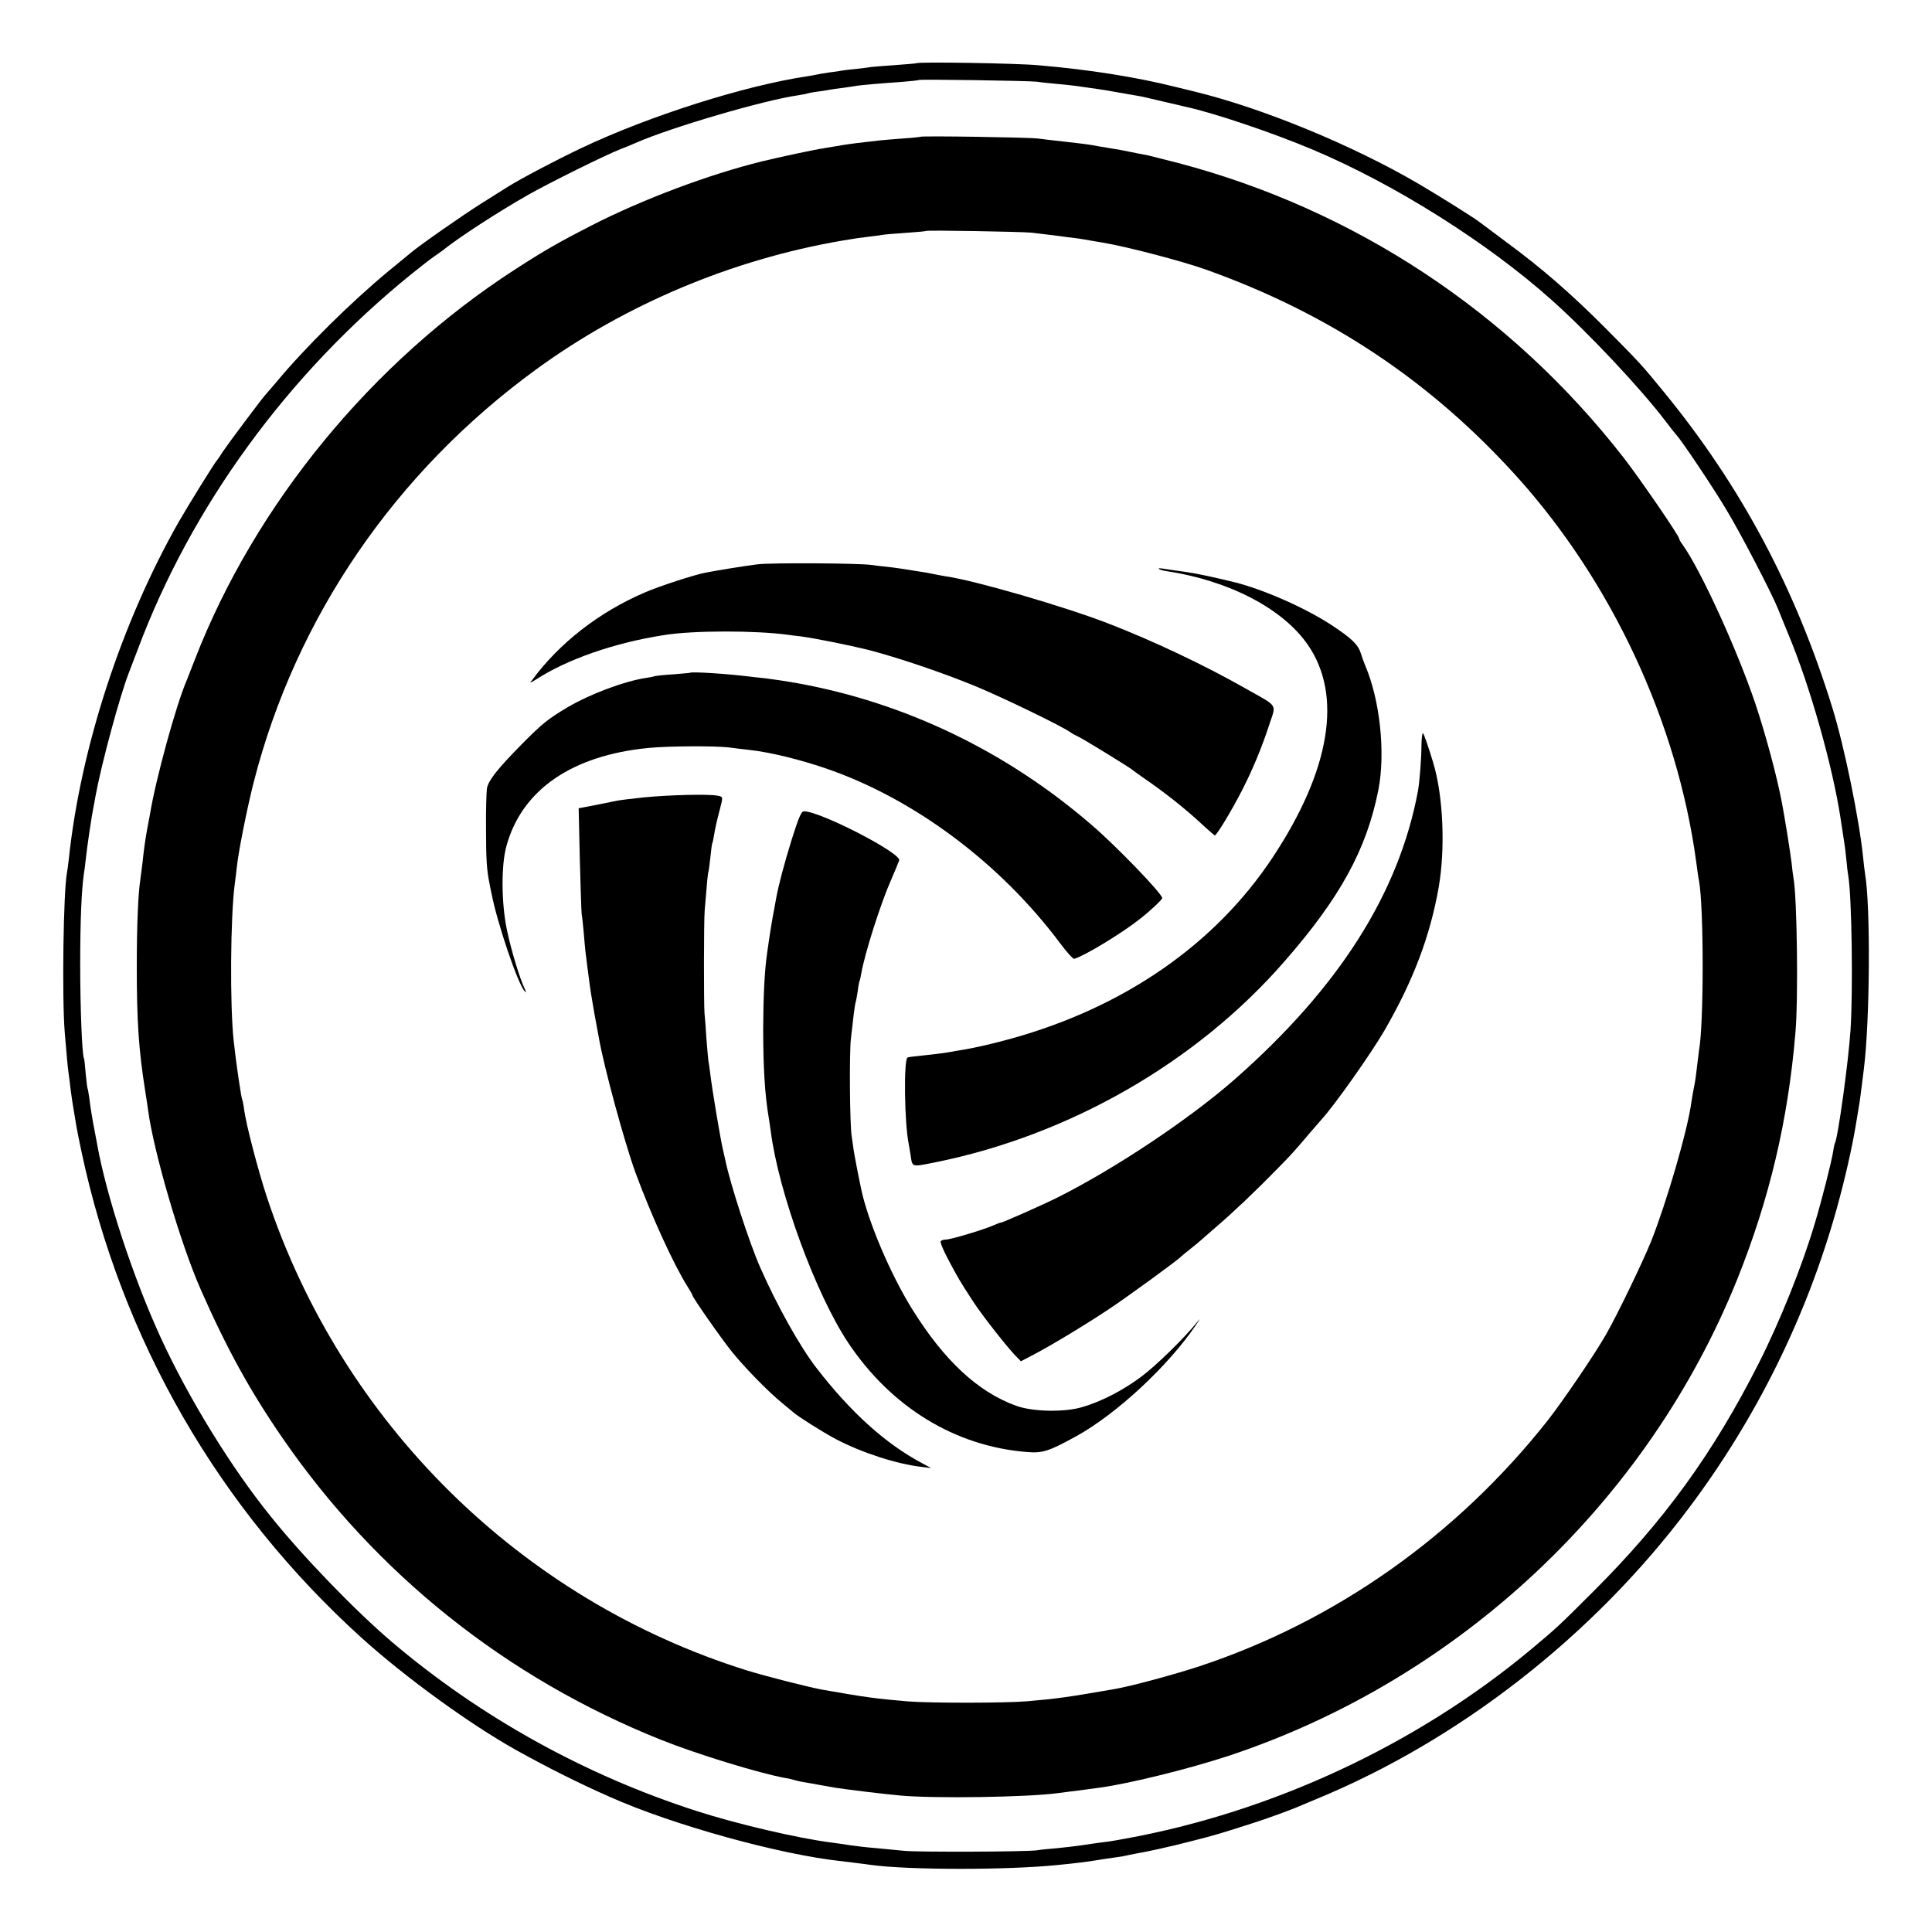
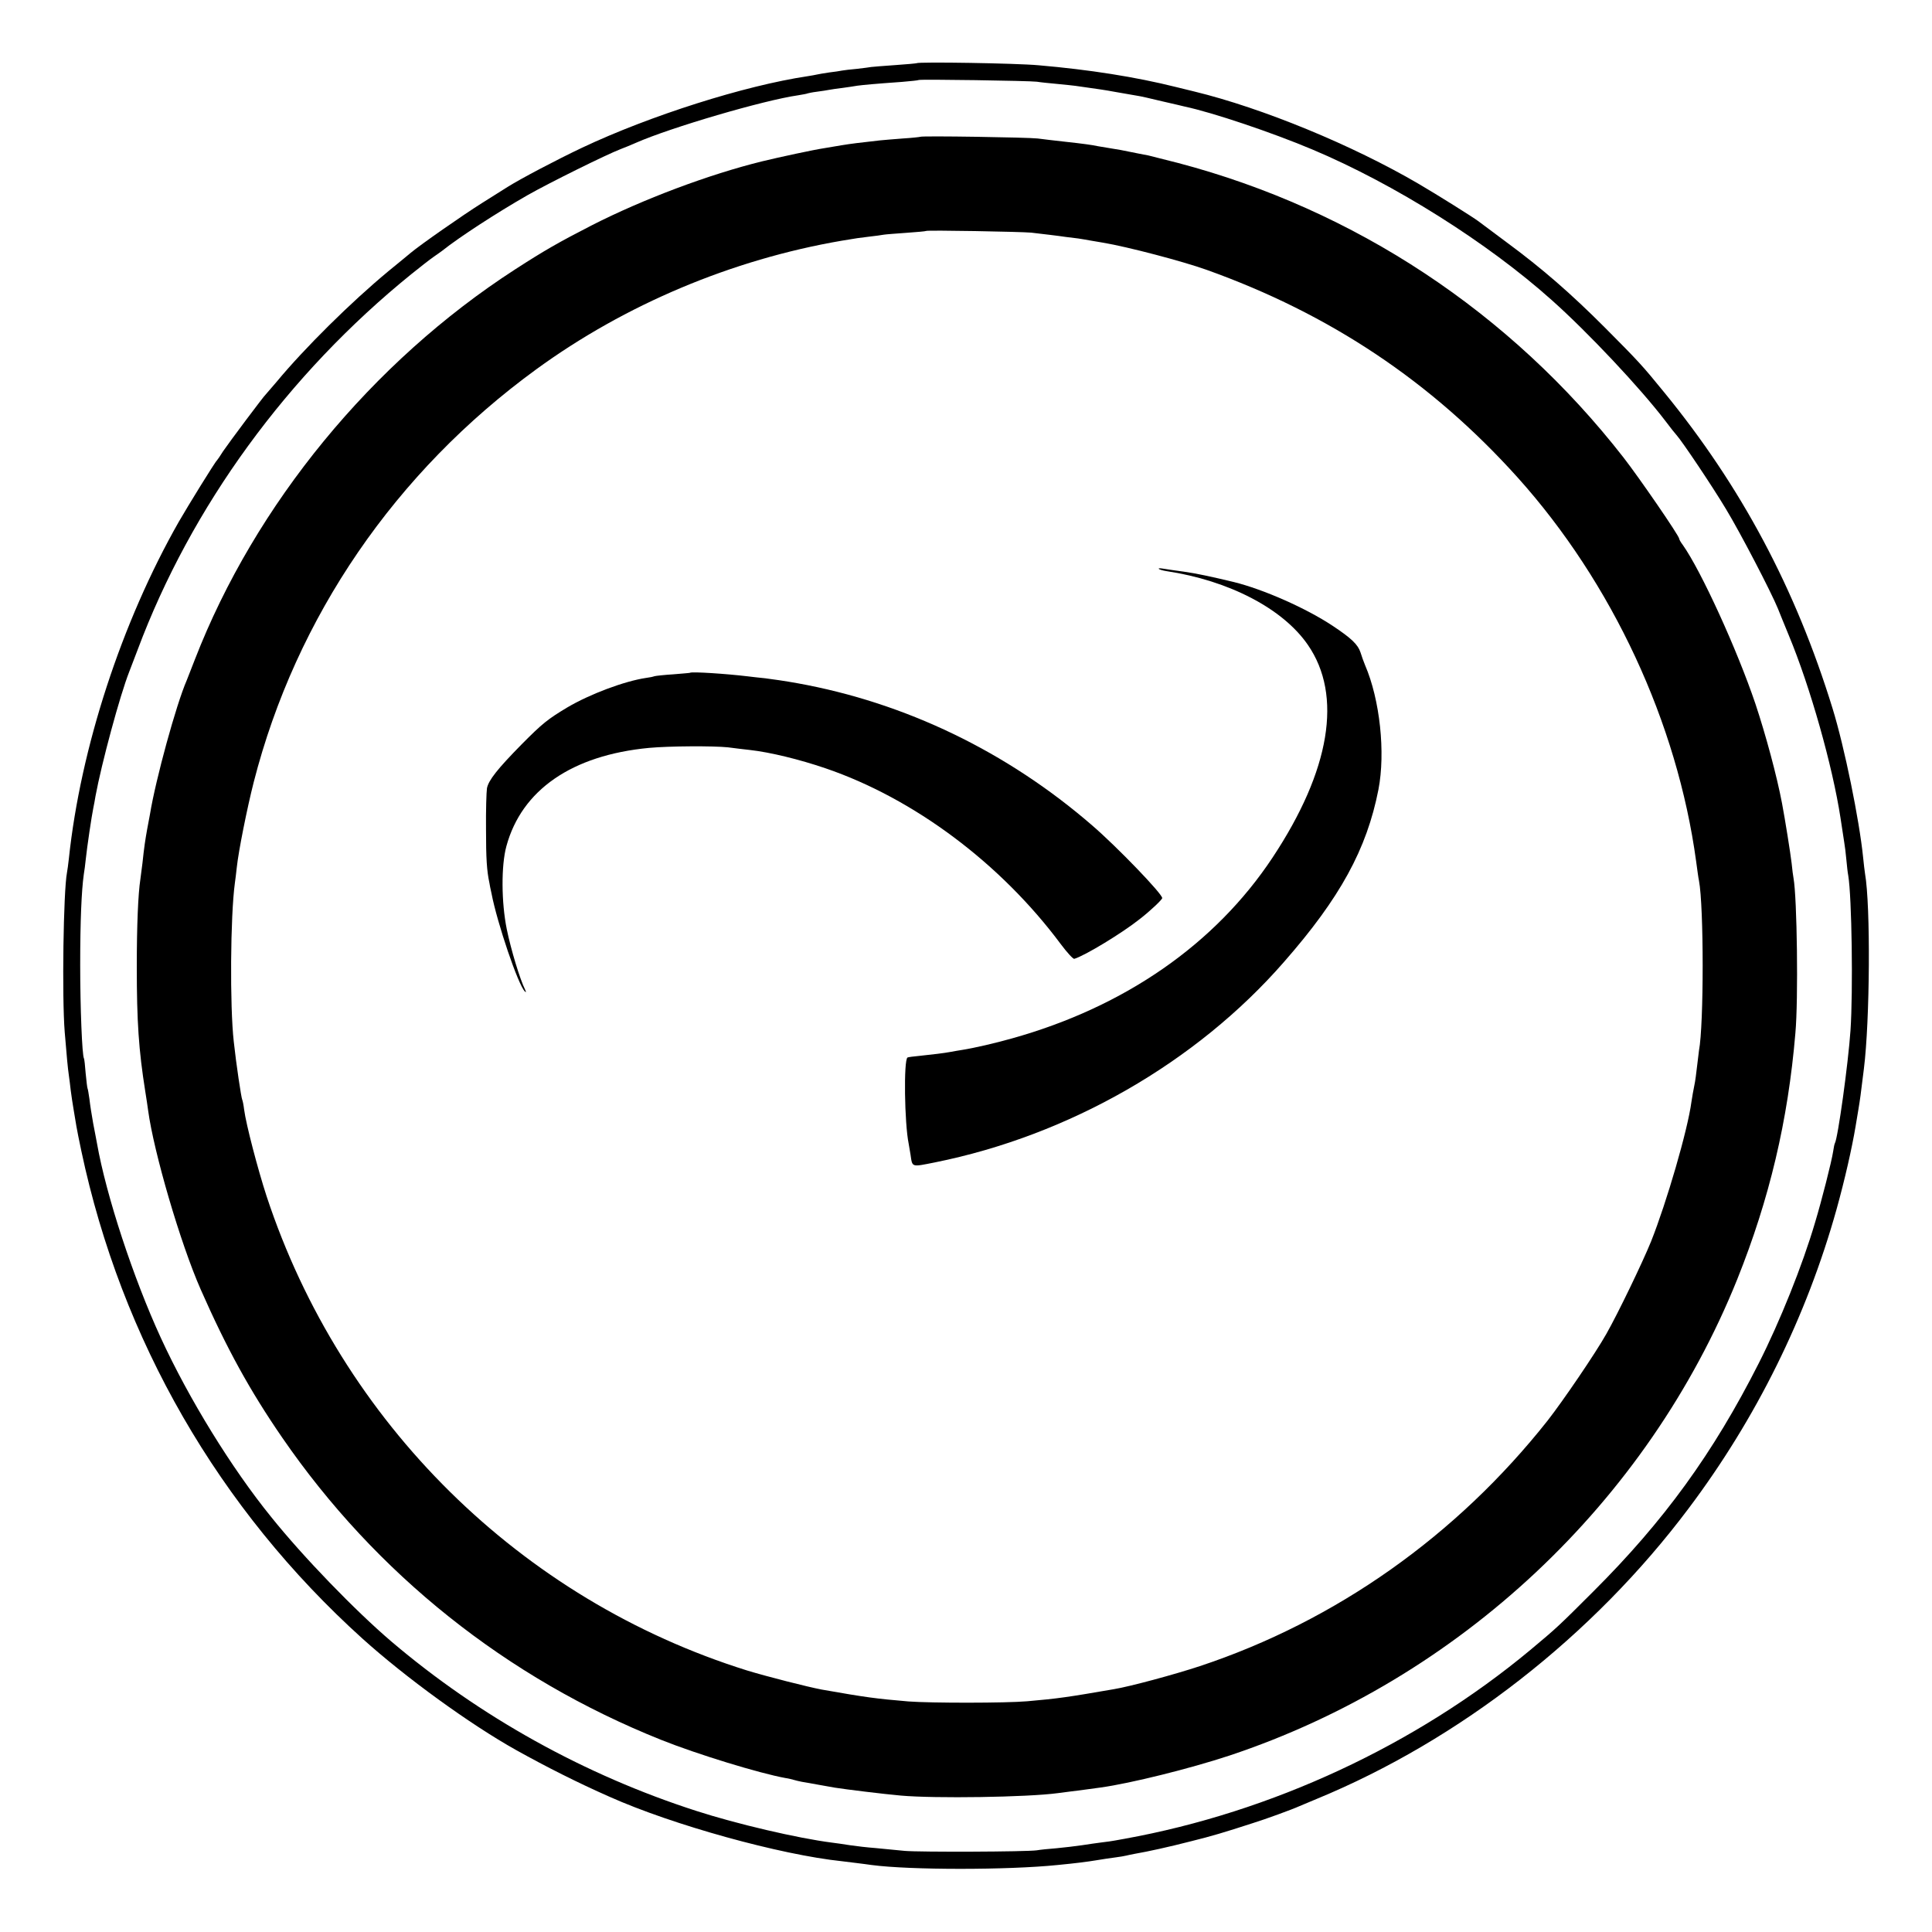
<svg xmlns="http://www.w3.org/2000/svg" version="1.0" width="1024pt" height="1024pt" viewBox="0 0 1024 1024" preserveAspectRatio="xMidYMid meet">
  <g transform="translate(0,1024) scale(0.1,-0.1)" fill="#000000" stroke="none">
    <path d="M4858 9905 c-2 -1 -52 -6 -113 -10 -60 -4 -118 -9 -127 -10 -9 -2 -44 -6 -77 -10 -33 -3 -68 -7 -78 -9 -10 -2 -40 -7 -68 -10 -27 -4 -57 -9 -65 -11 -8 -2 -31 -6 -50 -9 -334 -50 -835 -209 -1195 -379 -135 -64 -325 -164 -395 -208 -14 -9 -74 -47 -135 -85 -102 -64 -328 -222 -378 -264 -12 -10 -65 -54 -118 -97 -198 -164 -444 -407 -594 -588 -28 -33 -53 -62 -56 -65 -11 -9 -197 -258 -226 -301 -15 -24 -30 -46 -33 -49 -10 -8 -153 -240 -202 -325 -304 -534 -521 -1200 -583 -1786 -3 -30 -8 -63 -10 -74 -19 -99 -27 -658 -12 -845 11 -133 16 -189 22 -230 3 -19 7 -55 10 -80 3 -25 10 -70 15 -100 5 -30 12 -71 15 -90 3 -19 15 -78 26 -130 212 -1001 729 -1898 1490 -2585 231 -208 570 -454 815 -591 158 -88 326 -173 494 -247 335 -150 907 -308 1233 -342 22 -3 58 -7 81 -10 23 -3 57 -7 76 -10 205 -27 720 -27 985 0 103 10 156 17 205 25 30 5 75 12 100 15 25 3 52 8 60 10 8 2 30 7 48 10 64 11 175 35 295 66 109 27 173 46 327 96 65 20 210 73 245 89 17 7 58 24 93 39 757 312 1465 864 1972 1540 358 476 625 1016 784 1585 44 158 82 326 101 440 3 19 10 60 15 90 9 55 11 68 29 215 32 255 36 865 6 1035 -2 14 -7 52 -10 85 -20 199 -99 586 -162 790 -196 636 -484 1176 -892 1675 -119 146 -135 163 -316 345 -179 179 -330 311 -520 451 -77 57 -144 108 -150 112 -31 23 -216 139 -315 197 -352 206 -828 402 -1190 490 -8 2 -52 13 -98 24 -212 53 -459 92 -727 115 -119 11 -638 19 -647 11z m637 -98 c17 -3 66 -8 110 -12 44 -4 87 -9 95 -10 8 -1 40 -6 70 -10 30 -4 93 -13 140 -22 47 -8 99 -17 115 -20 17 -2 77 -16 135 -30 58 -13 112 -26 120 -28 146 -31 459 -136 675 -227 435 -183 928 -493 1270 -799 194 -173 469 -466 601 -639 27 -36 54 -70 60 -76 29 -32 189 -270 262 -392 78 -129 239 -439 275 -527 9 -22 34 -85 57 -140 115 -276 233 -696 275 -970 6 -38 14 -91 20 -131 3 -16 8 -57 11 -90 3 -32 7 -70 10 -84 19 -114 26 -612 12 -821 -12 -176 -67 -573 -83 -599 -2 -3 -6 -22 -9 -43 -8 -53 -61 -261 -96 -377 -67 -228 -187 -526 -298 -745 -242 -478 -502 -836 -877 -1210 -187 -187 -195 -194 -335 -311 -605 -503 -1370 -859 -2150 -1000 -14 -2 -36 -7 -50 -9 -14 -3 -45 -7 -70 -10 -25 -3 -72 -10 -105 -15 -33 -5 -94 -12 -135 -16 -41 -3 -88 -8 -105 -11 -55 -8 -619 -10 -700 -3 -44 4 -114 11 -155 15 -41 3 -102 10 -135 15 -33 5 -77 12 -97 14 -180 23 -505 99 -718 168 -593 191 -1148 500 -1616 898 -192 164 -467 448 -637 660 -210 259 -436 626 -585 950 -145 315 -289 752 -338 1030 -3 14 -11 61 -20 105 -8 44 -17 102 -20 130 -4 27 -8 53 -10 56 -2 4 -6 40 -10 80 -3 41 -7 76 -9 79 -10 16 -20 270 -20 495 0 234 7 395 19 480 3 17 8 55 11 85 6 58 31 228 40 270 3 14 8 41 11 60 32 173 129 533 179 660 7 19 27 71 44 115 284 760 795 1461 1451 1992 47 38 101 80 120 93 19 13 40 28 45 32 89 71 286 199 450 293 114 65 419 216 495 245 19 7 55 22 80 33 184 81 678 226 860 252 24 4 47 8 50 10 3 1 25 6 50 9 25 3 54 8 65 10 11 2 43 7 70 10 28 4 64 9 80 12 31 4 93 10 235 20 47 4 87 8 89 10 6 5 590 -4 626 -9z" />
    <path d="M4878 9515 c-1 -1 -43 -6 -93 -9 -49 -4 -103 -8 -120 -10 -108 -12 -157 -18 -205 -26 -30 -5 -73 -12 -95 -16 -48 -7 -235 -47 -325 -69 -281 -69 -633 -201 -905 -340 -175 -90 -247 -131 -405 -233 -758 -490 -1378 -1245 -1697 -2067 -19 -49 -39 -99 -43 -110 -56 -128 -165 -526 -195 -710 -3 -16 -10 -52 -15 -80 -10 -56 -16 -94 -25 -180 -4 -33 -9 -71 -11 -85 -12 -78 -19 -244 -19 -465 0 -289 10 -440 45 -660 6 -38 13 -83 15 -100 30 -222 171 -705 279 -950 138 -313 260 -535 432 -785 497 -722 1188 -1274 2009 -1602 190 -76 520 -177 658 -202 15 -2 35 -7 45 -10 9 -3 28 -7 42 -10 14 -2 52 -9 85 -15 33 -6 74 -13 90 -16 56 -9 259 -34 350 -42 181 -16 668 -9 832 13 18 2 49 6 69 9 20 2 55 7 78 10 22 3 59 8 81 11 158 22 472 100 681 169 1217 405 2216 1342 2692 2525 170 424 269 840 308 1305 16 177 9 718 -10 821 -2 11 -7 46 -10 79 -6 52 -35 234 -51 318 -27 143 -86 362 -141 527 -97 287 -288 705 -385 842 -11 14 -19 29 -19 33 0 15 -211 322 -295 430 -599 769 -1424 1314 -2360 1561 -75 19 -146 37 -158 40 -12 2 -33 6 -47 9 -14 3 -36 7 -50 10 -14 3 -36 7 -50 10 -14 2 -41 7 -60 10 -19 3 -46 8 -60 10 -33 7 -75 13 -185 25 -49 5 -110 13 -135 16 -48 6 -616 15 -622 9z m587 -508 c60 -7 146 -17 185 -23 19 -2 49 -6 65 -8 17 -3 46 -7 65 -11 19 -3 49 -8 65 -11 132 -22 424 -99 550 -144 654 -234 1191 -592 1649 -1101 501 -558 846 -1299 946 -2035 6 -44 12 -90 15 -102 26 -137 26 -764 0 -900 -1 -9 -6 -46 -10 -82 -4 -36 -10 -83 -15 -105 -5 -22 -11 -60 -15 -85 -20 -151 -132 -534 -214 -740 -45 -111 -175 -381 -237 -490 -58 -103 -229 -354 -311 -459 -482 -610 -1123 -1063 -1844 -1302 -133 -44 -370 -108 -455 -122 -243 -42 -297 -50 -459 -64 -114 -10 -512 -10 -630 -1 -175 15 -221 21 -460 63 -74 14 -290 69 -395 101 -1200 375 -2151 1313 -2547 2514 -46 141 -109 381 -119 459 -3 25 -8 49 -10 52 -5 9 -32 188 -45 309 -21 186 -18 665 6 840 3 19 7 56 10 82 9 86 55 316 90 453 224 875 751 1644 1498 2188 471 343 1036 581 1617 681 77 13 97 16 149 22 30 3 63 8 74 10 11 2 66 6 121 10 56 4 103 8 105 10 5 5 503 -4 556 -9z" />
-     <path d="M4015 7249 c-64 -8 -214 -32 -275 -44 -65 -13 -243 -71 -322 -105 -243 -104 -454 -269 -598 -465 -14 -17 -12 -17 20 3 167 108 416 195 680 236 154 25 486 25 660 1 14 -2 43 -6 65 -8 80 -11 258 -47 355 -71 156 -40 398 -122 570 -193 152 -63 450 -208 500 -242 14 -10 33 -20 42 -24 18 -6 279 -167 288 -176 3 -3 28 -21 55 -40 119 -81 232 -171 328 -261 27 -25 52 -46 55 -48 9 -3 92 135 147 243 54 106 101 218 141 340 39 118 52 96 -121 194 -219 125 -501 258 -735 348 -231 89 -702 226 -855 248 -22 4 -47 8 -55 10 -8 2 -28 6 -45 9 -123 20 -176 28 -215 32 -25 2 -63 7 -85 10 -68 9 -526 12 -600 3z" />
    <path d="M6142 7225 c3 -4 21 -9 40 -12 332 -50 618 -199 750 -391 185 -268 119 -665 -187 -1127 -304 -459 -784 -792 -1382 -959 -89 -25 -196 -50 -265 -61 -18 -3 -44 -7 -58 -10 -37 -7 -98 -14 -164 -21 -33 -3 -63 -7 -66 -9 -21 -13 -16 -349 6 -456 2 -13 7 -40 10 -59 10 -68 3 -66 129 -41 711 143 1385 529 1850 1062 298 340 439 598 501 914 38 196 8 477 -71 660 -7 17 -18 47 -24 67 -14 42 -47 74 -146 140 -143 95 -368 194 -525 233 -125 30 -201 46 -265 55 -44 6 -93 13 -110 16 -16 3 -27 2 -23 -1z" />
-     <path d="M3657 6674 c-1 -1 -41 -4 -88 -8 -48 -3 -93 -8 -100 -10 -8 -3 -27 -7 -44 -9 -115 -17 -299 -86 -419 -157 -103 -62 -131 -84 -241 -195 -129 -131 -176 -191 -184 -233 -3 -20 -6 -118 -5 -217 0 -156 4 -219 18 -285 1 -8 6 -33 11 -55 30 -157 142 -487 177 -520 7 -7 7 -4 1 10 -27 54 -75 212 -97 320 -29 143 -30 338 -2 440 81 298 347 482 756 521 108 10 341 11 418 3 37 -5 89 -11 116 -14 108 -12 263 -50 401 -97 469 -160 929 -504 1248 -933 33 -44 65 -79 71 -77 55 16 253 136 346 210 57 44 120 104 120 112 0 23 -240 272 -370 384 -452 392 -992 652 -1565 755 -60 11 -137 22 -170 26 -33 3 -73 8 -90 10 -116 14 -300 26 -308 19z" />
-     <path d="M7534 6292 c0 -72 -10 -199 -19 -247 -102 -541 -418 -1039 -970 -1525 -239 -210 -633 -473 -940 -627 -74 -37 -290 -133 -300 -133 -4 0 -21 -6 -38 -14 -48 -22 -228 -76 -254 -76 -12 0 -24 -4 -27 -9 -4 -5 14 -48 39 -95 45 -86 66 -123 134 -226 41 -64 168 -226 217 -279 l35 -36 67 35 c90 47 273 157 402 243 92 61 367 261 380 277 3 3 28 24 55 45 28 22 52 43 55 46 3 3 41 36 85 74 86 74 206 188 315 300 72 73 91 94 168 185 26 30 55 64 65 75 70 76 264 351 336 475 152 264 240 496 286 755 36 205 25 483 -28 660 -25 84 -50 156 -55 159 -4 2 -7 -26 -8 -62z" />
-     <path d="M3415 6014 c-66 -7 -131 -15 -145 -18 -14 -3 -65 -13 -114 -23 l-89 -17 6 -266 c4 -146 8 -278 10 -295 3 -16 8 -66 12 -110 6 -76 9 -100 19 -177 3 -18 7 -55 11 -83 3 -27 15 -97 25 -155 11 -58 21 -116 24 -130 27 -156 136 -555 194 -715 83 -225 202 -487 276 -604 14 -22 26 -43 26 -46 0 -11 155 -233 212 -303 71 -87 193 -211 262 -267 27 -22 54 -45 60 -50 23 -21 155 -105 227 -143 135 -71 322 -132 455 -147 l49 -6 -50 27 c-191 102 -374 266 -558 504 -86 111 -209 330 -298 533 -57 129 -158 440 -184 565 -2 9 -8 37 -14 62 -15 66 -58 325 -66 395 -4 33 -9 68 -11 77 -1 10 -6 62 -10 115 -3 54 -8 114 -10 133 -4 51 -4 487 1 545 13 162 17 200 20 205 1 3 6 36 10 75 4 38 8 72 10 75 2 3 6 21 9 40 7 42 14 74 32 143 17 65 17 64 -14 70 -46 9 -254 4 -387 -9z" />
-     <path d="M4197 5793 c-41 -133 -70 -242 -83 -313 -2 -14 -7 -36 -9 -50 -11 -53 -28 -160 -39 -241 -14 -95 -20 -230 -21 -399 0 -207 9 -356 30 -477 3 -21 8 -51 10 -68 42 -327 238 -862 410 -1121 228 -342 567 -550 948 -580 84 -7 116 4 262 84 213 118 485 370 633 588 25 37 26 40 5 14 -66 -82 -214 -227 -293 -286 -96 -72 -211 -132 -314 -162 -93 -28 -263 -25 -350 7 -203 73 -383 241 -553 515 -115 186 -232 462 -268 631 -20 95 -37 186 -41 213 -2 17 -7 49 -10 70 -10 62 -13 442 -4 517 5 39 11 97 15 130 4 33 9 63 11 66 1 3 6 28 10 55 3 27 8 52 10 55 2 3 6 21 9 40 18 104 102 369 157 493 22 50 41 98 44 106 10 39 -419 260 -505 260 -14 0 -27 -31 -64 -147z" />
+     <path d="M3657 6674 c-1 -1 -41 -4 -88 -8 -48 -3 -93 -8 -100 -10 -8 -3 -27 -7 -44 -9 -115 -17 -299 -86 -419 -157 -103 -62 -131 -84 -241 -195 -129 -131 -176 -191 -184 -233 -3 -20 -6 -118 -5 -217 0 -156 4 -219 18 -285 1 -8 6 -33 11 -55 30 -157 142 -487 177 -520 7 -7 7 -4 1 10 -27 54 -75 212 -97 320 -29 143 -30 338 -2 440 81 298 347 482 756 521 108 10 341 11 418 3 37 -5 89 -11 116 -14 108 -12 263 -50 401 -97 469 -160 929 -504 1248 -933 33 -44 65 -79 71 -77 55 16 253 136 346 210 57 44 120 104 120 112 0 23 -240 272 -370 384 -452 392 -992 652 -1565 755 -60 11 -137 22 -170 26 -33 3 -73 8 -90 10 -116 14 -300 26 -308 19" />
  </g>
</svg>